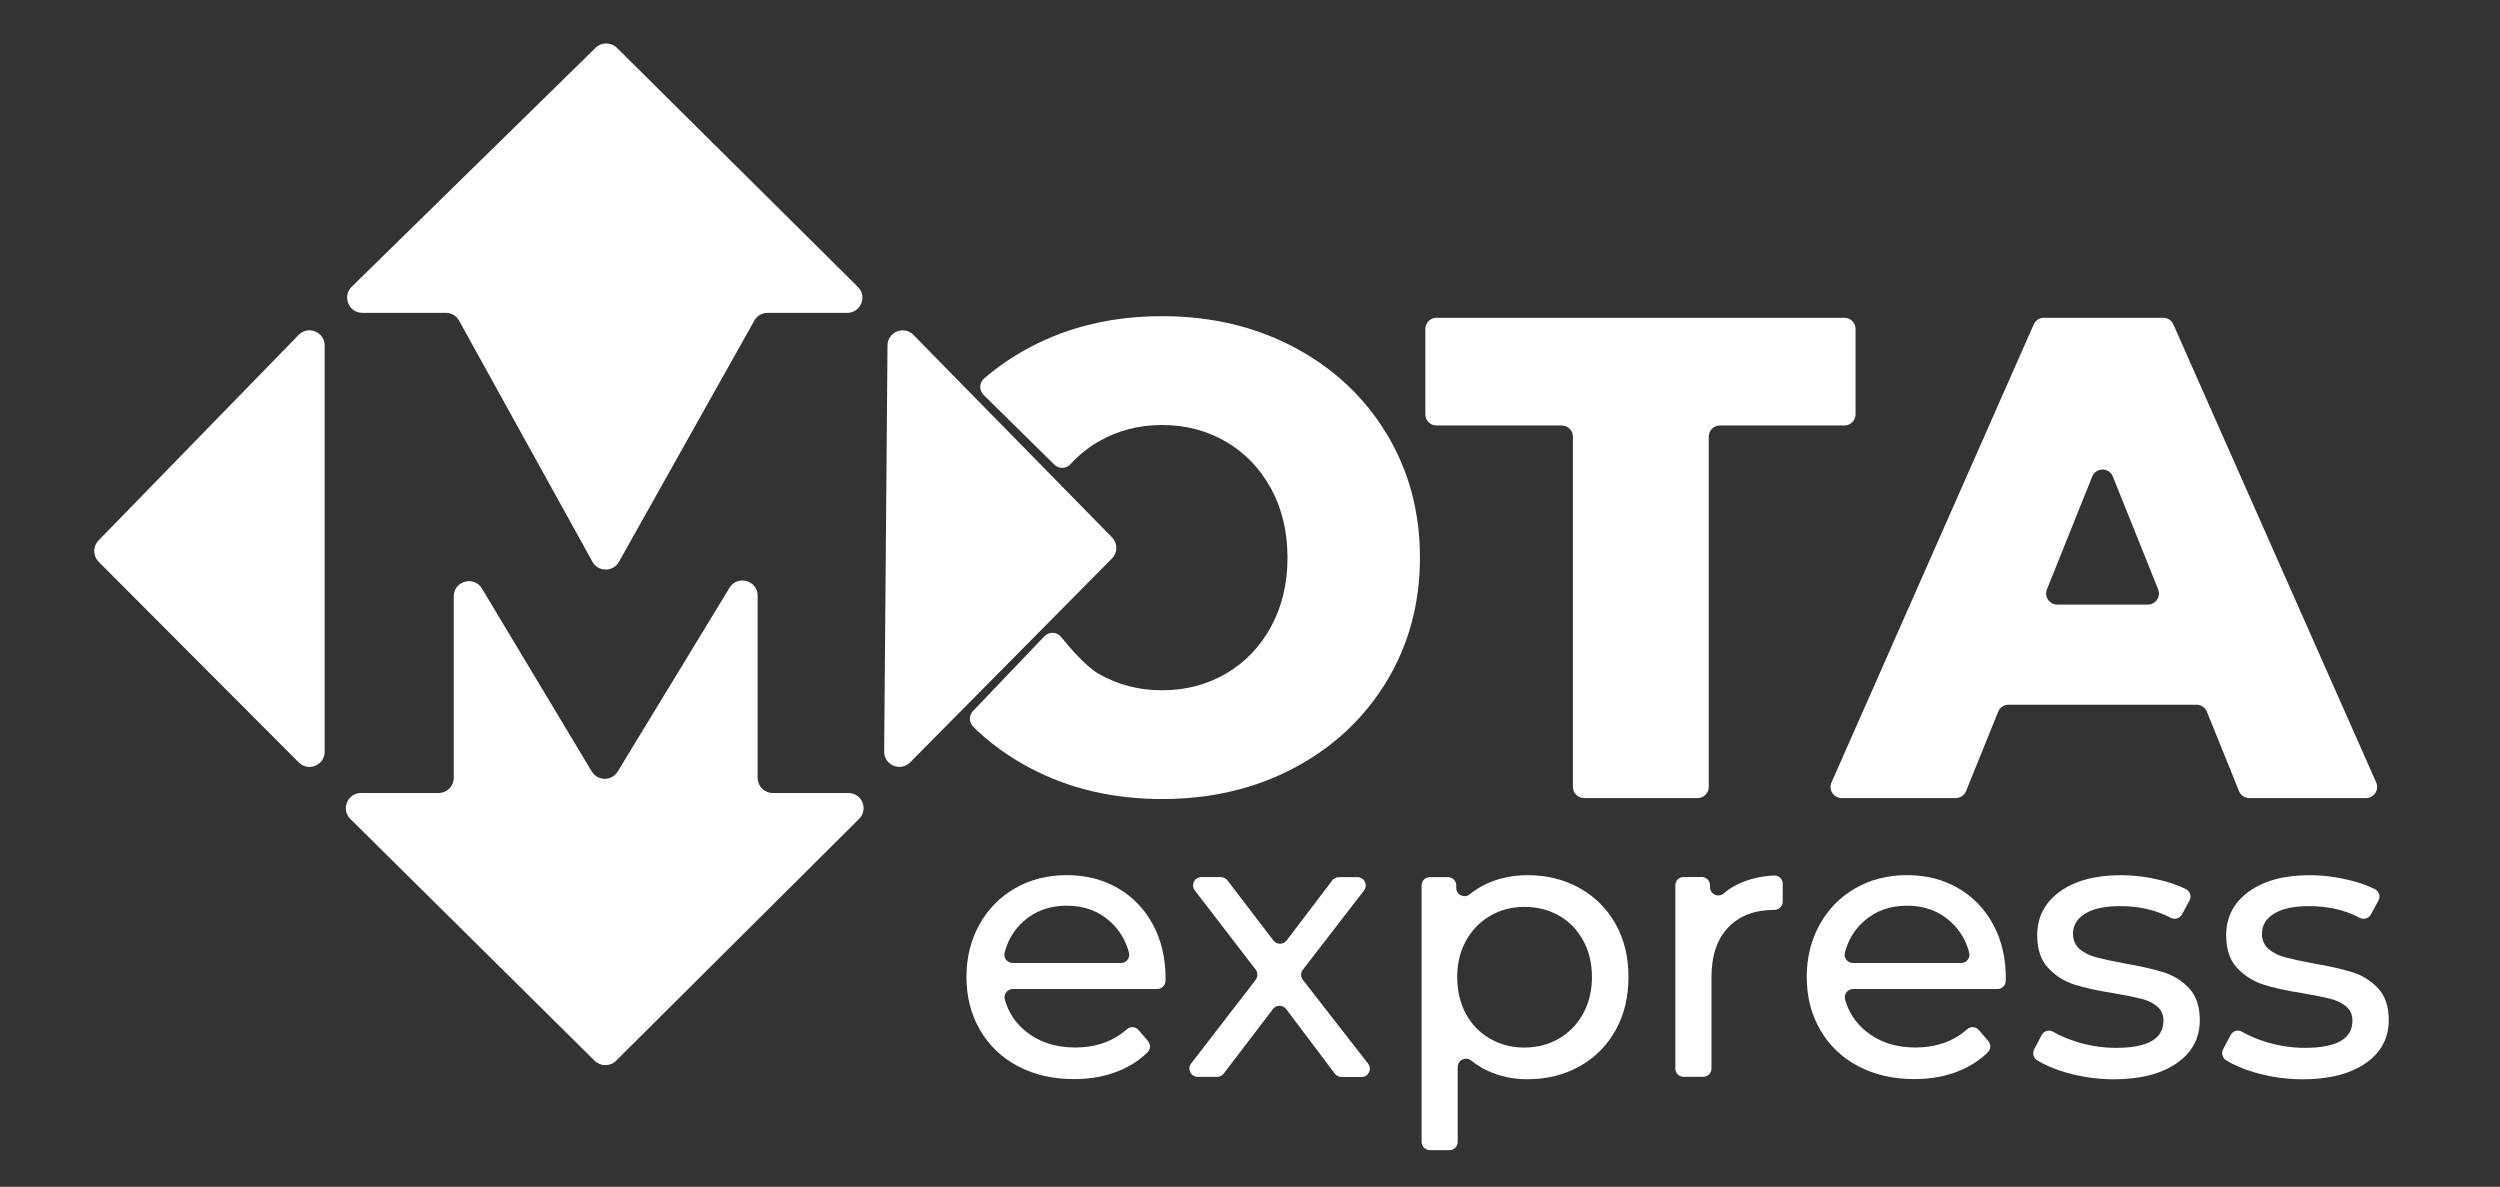
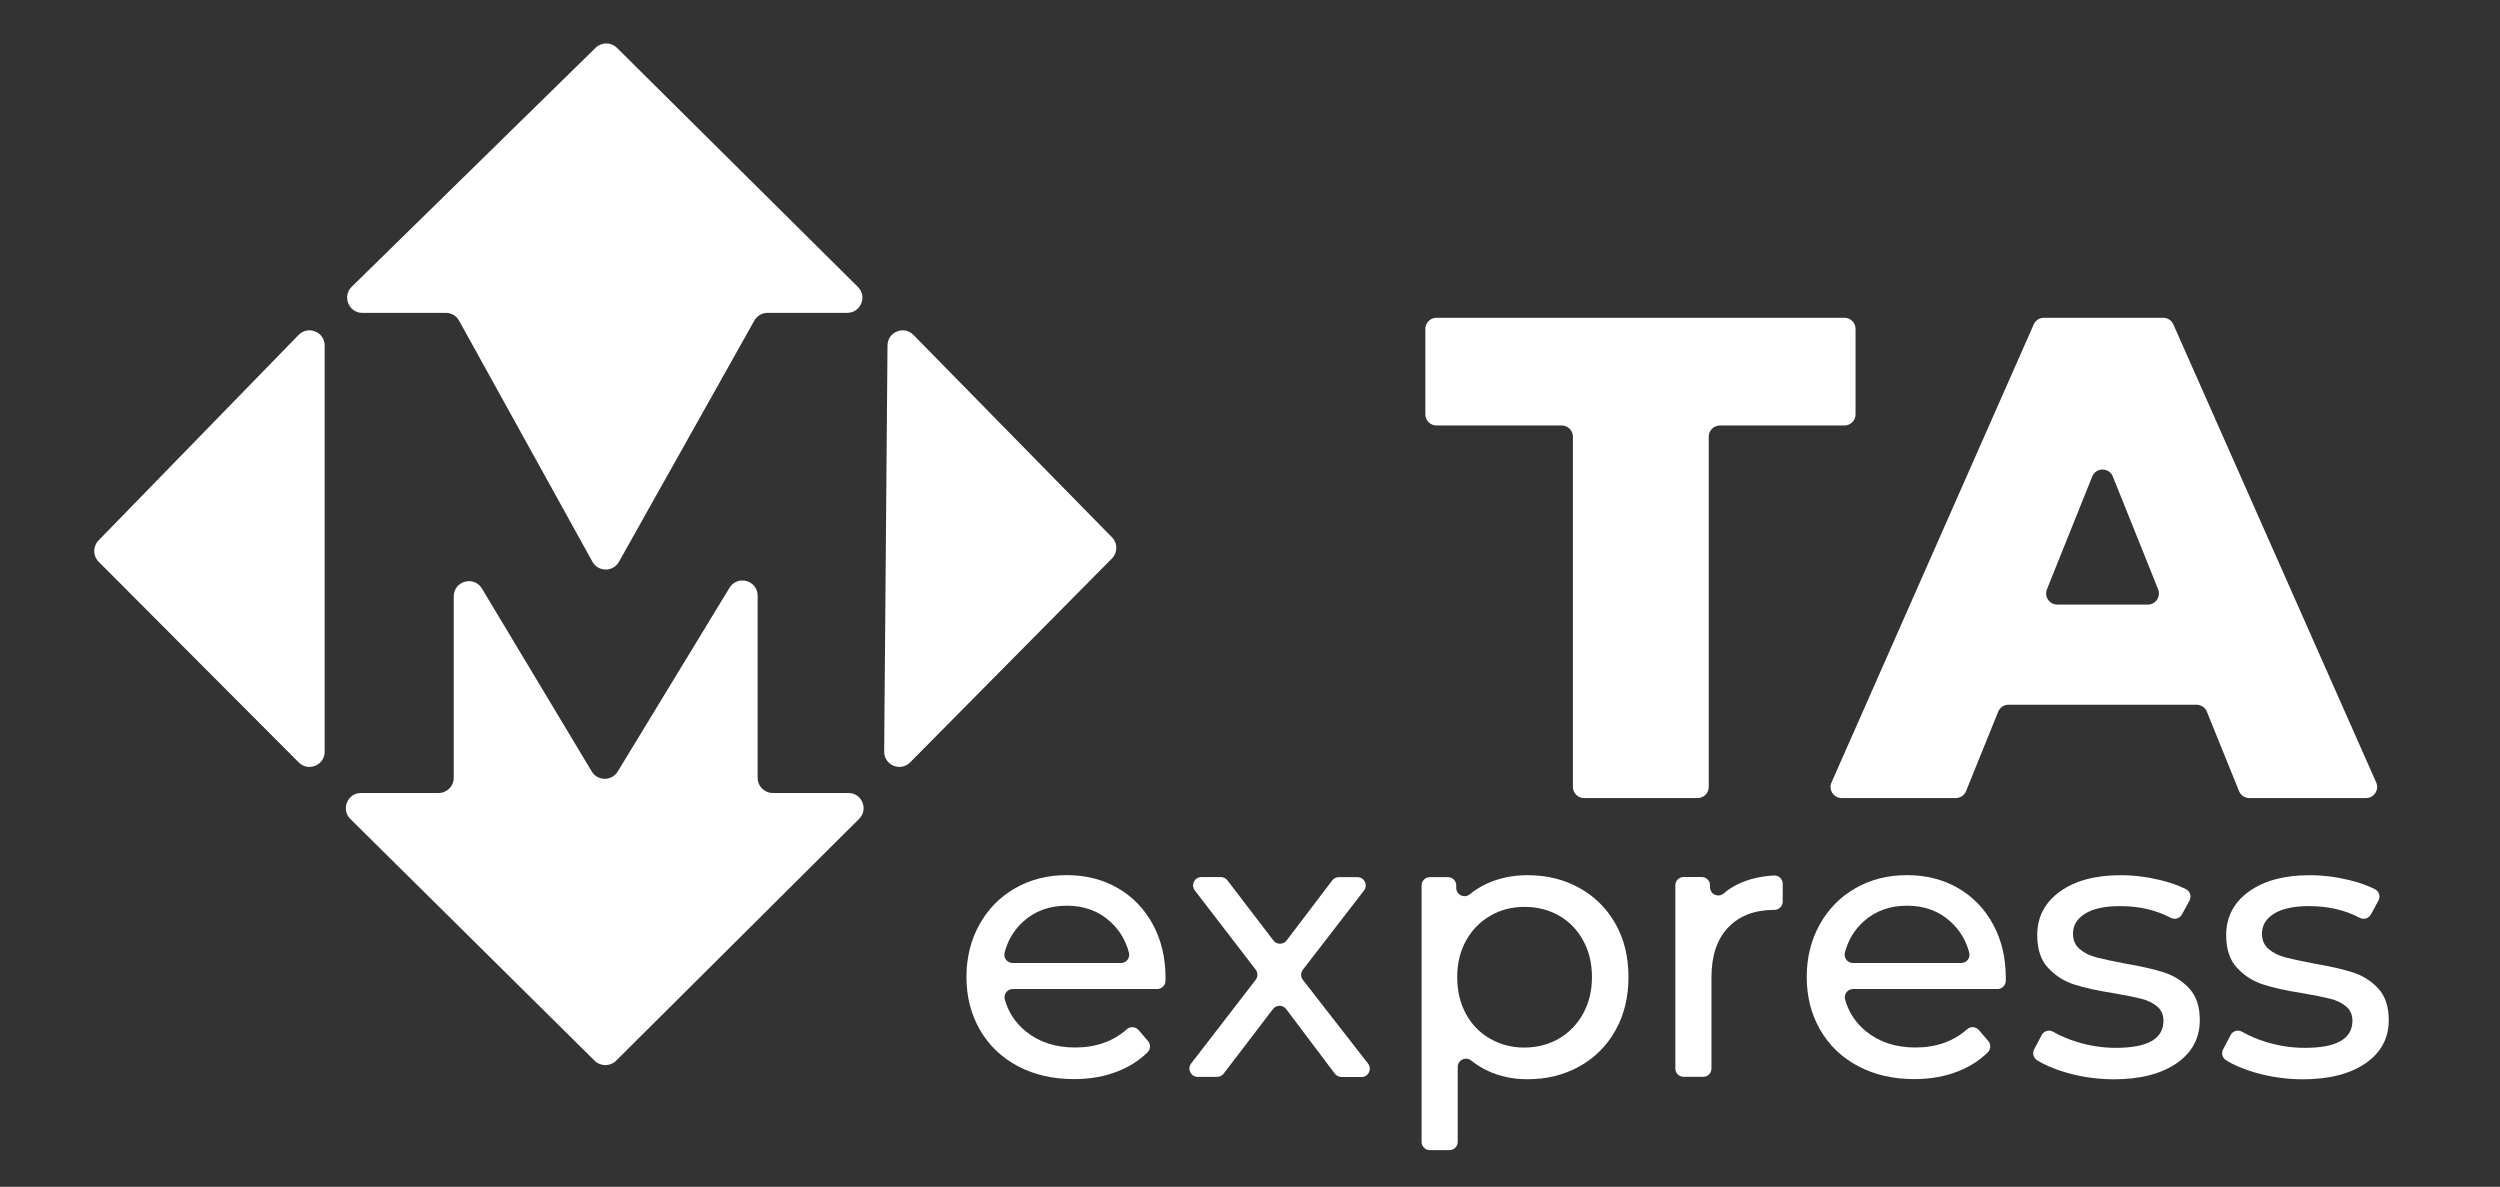
<svg xmlns="http://www.w3.org/2000/svg" version="1.1" x="0px" y="0px" viewBox="0 0 3600 1709" style="enable-background:new 0 0 3600 1709;" xml:space="preserve">
  <rect x="0" y="0" width="3600" height="1709" fill="#333333" stroke="none" />
  <style type="text/css">
	.st0{fill:#FFFFFF;}
</style>
  <g id="Calque_1">
    <g>
      <g>
        <g>
          <path class="st0" d="M1666.4,1424.2h-208c-7.9,0-13.6,7.5-11.5,15.1c5.2,18.5,15.3,33.8,30.4,46c19,15.4,42.6,23.1,70.9,23.1      c29.9,0,54.7-8.8,74.5-26.3c5-4.4,12.6-3.8,16.9,1.2l13.5,15.8c4.1,4.8,3.8,11.9-0.7,16.3c-11.6,11.3-25.2,20.1-41,26.6      c-19.4,8-41,11.9-64.9,11.9c-30.4,0-57.4-6.2-80.9-18.7c-23.5-12.5-41.7-30-54.6-52.4c-12.9-22.4-19.3-47.8-19.3-76      c0-27.9,6.2-53,18.7-75.5c12.5-22.4,29.7-39.9,51.6-52.4c21.9-12.5,46.6-18.7,74.1-18.7c27.5,0,52,6.2,73.6,18.7      c21.5,12.5,38.4,30,50.5,52.4c12.1,22.5,18.2,48.1,18.2,77.1c0,1.3,0,2.8-0.1,4.4C1678,1419.2,1672.7,1424.2,1666.4,1424.2z       M1473.5,1327c-13.3,12-22.3,27-26.9,44.9c-1.9,7.5,3.8,14.8,11.6,14.8h155.9c7.8,0,13.6-7.3,11.6-14.8      c-4.6-17.6-13.5-32.5-26.8-44.6c-16.8-15.4-37.7-23.1-62.7-23.1C1511.2,1304.2,1490.3,1311.8,1473.5,1327z" />
          <path class="st0" d="M1922.1,1546l-70-92.9c-4.8-6.3-14.2-6.3-19-0.1l-71,93c-2.3,3-5.8,4.7-9.5,4.7h-27.9      c-9.9,0-15.5-11.4-9.5-19.2l93-120.6c3.3-4.3,3.3-10.3,0-14.6l-87.7-114.1c-6-7.9-0.4-19.2,9.5-19.2h28c3.7,0,7.2,1.7,9.5,4.7      l66.2,86.6c4.8,6.3,14.2,6.2,19,0l65.7-86.5c2.3-3,5.8-4.7,9.5-4.7h26.8c9.9,0,15.5,11.4,9.5,19.2l-88.1,114.1      c-3.3,4.3-3.3,10.3,0,14.6l93.9,120.6c6.1,7.8,0.5,19.3-9.4,19.3h-28.8C1927.9,1550.7,1924.4,1549,1922.1,1546z" />
          <path class="st0" d="M2274.4,1278.7c22.1,12.3,39.4,29.5,51.9,51.6c12.5,22.1,18.7,47.6,18.7,76.6c0,29-6.2,54.6-18.7,76.8      c-12.5,22.3-29.8,39.6-51.9,51.9c-22.1,12.3-47.1,18.5-74.9,18.5c-20.6,0-39.6-4-56.7-11.9c-8.8-4.1-16.8-9-24.2-15      c-7.8-6.3-19.5-0.8-19.5,9.3v107.8c0,6.6-5.3,11.9-11.9,11.9h-28.2c-6.6,0-11.9-5.3-11.9-11.9v-369.3c0-6.6,5.3-11.9,11.9-11.9      h26.1c6.6,0,11.9,5.3,11.9,11.9v3.6c0,10.2,11.8,15.6,19.6,9.1c7.3-6,15.5-11.1,24.3-15.2c17.7-8.1,37.3-12.2,58.6-12.2      C2227.4,1260.2,2252.3,1266.4,2274.4,1278.7z M2244.8,1495.6c14.7-8.5,26.2-20.4,34.8-35.8c8.5-15.4,12.8-33,12.8-52.9      c0-19.9-4.3-37.6-12.8-52.9c-8.5-15.4-20.1-27.2-34.8-35.6c-14.7-8.3-31.2-12.5-49.7-12.5c-18.1,0-34.5,4.3-49.1,12.8      c-14.7,8.5-26.3,20.4-34.8,35.6c-8.5,15.2-12.8,32.8-12.8,52.7c0,19.9,4.2,37.6,12.5,52.9c8.3,15.4,19.9,27.3,34.8,35.8      c14.8,8.5,31.3,12.8,49.4,12.8C2213.6,1508.4,2230.2,1504.1,2244.8,1495.6z" />
          <path class="st0" d="M2502.4,1273.3c14.7-7.2,32-11.4,51.9-12.6c6.9-0.4,12.8,5,12.8,11.9v25.7c0,6.6-5.3,11.9-11.9,11.9h0      c-28.2,0-50.4,8.4-66.5,25.2c-16.1,16.8-24.2,40.8-24.2,71.9v131.4c0,6.6-5.3,11.9-11.9,11.9h-28.2c-6.6,0-11.9-5.3-11.9-11.9      v-263.9c0-6.6,5.3-11.9,11.9-11.9h26.1c6.6,0,11.9,5.3,11.9,11.9v2.7c0,10.3,12,15.7,19.8,9      C2488,1281.4,2494.8,1277,2502.4,1273.3z" />
          <path class="st0" d="M2876.4,1424.2h-208c-7.9,0-13.6,7.5-11.5,15.1c5.2,18.5,15.3,33.8,30.4,46c19,15.4,42.6,23.1,70.9,23.1      c29.9,0,54.7-8.8,74.5-26.3c5-4.4,12.6-3.8,16.9,1.2l13.5,15.8c4.1,4.8,3.8,11.9-0.7,16.3c-11.6,11.3-25.2,20.1-41,26.6      c-19.4,8-41,11.9-64.9,11.9c-30.4,0-57.4-6.2-80.9-18.7c-23.5-12.5-41.7-30-54.6-52.4c-12.9-22.4-19.3-47.8-19.3-76      c0-27.9,6.2-53,18.7-75.5c12.5-22.4,29.7-39.9,51.6-52.4c21.9-12.5,46.6-18.7,74.1-18.7c27.5,0,52,6.2,73.6,18.7      c21.5,12.5,38.4,30,50.5,52.4c12.1,22.5,18.2,48.1,18.2,77.1c0,1.3,0,2.8-0.1,4.4C2888,1419.2,2882.7,1424.2,2876.4,1424.2z       M2683.5,1327c-13.3,12-22.3,27-26.9,44.9c-1.9,7.5,3.8,14.8,11.6,14.8h155.9c7.8,0,13.6-7.3,11.6-14.8      c-4.6-17.6-13.5-32.5-26.8-44.6c-16.8-15.4-37.7-23.1-62.7-23.1C2721.2,1304.2,2700.3,1311.8,2683.5,1327z" />
          <path class="st0" d="M2975.3,1544.5c-16.8-4.9-30.8-10.8-41.9-17.8c-5.3-3.3-7.1-10.2-4.2-15.7l10.8-20.5      c3.1-6,10.6-8.2,16.4-4.8c10.4,6,22.3,11,35.8,15.1c18.1,5.4,36.4,8.1,54.8,8.1c45.6,0,68.4-13,68.4-39.1      c0-8.7-3.1-15.6-9.2-20.6c-6.2-5.1-13.8-8.8-23.1-11.1c-9.2-2.3-22.4-5-39.4-7.9c-23.2-3.6-42.1-7.8-56.7-12.5      c-14.7-4.7-27.2-12.7-37.7-23.9c-10.5-11.2-15.7-27-15.7-47.2c0-26.1,10.9-47,32.6-62.7c21.7-15.7,50.9-23.6,87.4-23.6      c19.2,0,38.4,2.4,57.6,7.1c14,3.4,26.3,7.8,36.6,13c6,3,8.3,10.4,5.1,16.3l-10.9,20.1c-3.1,5.8-10.4,7.9-16.2,4.8      c-21.2-11.2-45.4-16.8-72.8-16.8c-22.1,0-38.9,3.6-50.5,10.9c-11.6,7.2-17.4,16.8-17.4,28.8c0,9.4,3.3,16.8,9.8,22.3      s14.6,9.4,24.2,11.9c9.6,2.5,23.1,5.4,40.5,8.7c23.2,4,41.9,8.2,56.2,12.8c14.3,4.5,26.5,12.2,36.7,23.1      c10.1,10.9,15.2,26.1,15.2,45.6c0,26.1-11.1,46.8-33.4,62.2c-22.3,15.4-52.6,23.1-91,23.1      C3019.7,1554,2997,1550.8,2975.3,1544.5z" />
          <path class="st0" d="M3247.4,1544.5c-16.8-4.9-30.8-10.8-41.9-17.8c-5.3-3.3-7.1-10.2-4.2-15.7l10.8-20.5      c3.1-6,10.6-8.2,16.4-4.8c10.4,6,22.3,11,35.8,15.1c18.1,5.4,36.4,8.1,54.8,8.1c45.6,0,68.4-13,68.4-39.1      c0-8.7-3.1-15.6-9.2-20.6c-6.2-5.1-13.8-8.8-23.1-11.1c-9.2-2.3-22.4-5-39.4-7.9c-23.2-3.6-42.1-7.8-56.7-12.5      c-14.7-4.7-27.2-12.7-37.7-23.9c-10.5-11.2-15.7-27-15.7-47.2c0-26.1,10.9-47,32.6-62.7c21.7-15.7,50.9-23.6,87.4-23.6      c19.2,0,38.4,2.4,57.6,7.1c14,3.4,26.3,7.8,36.6,13c6,3,8.3,10.4,5.1,16.3l-10.9,20.1c-3.1,5.8-10.4,7.9-16.2,4.8      c-21.2-11.2-45.4-16.8-72.8-16.8c-22.1,0-38.9,3.6-50.5,10.9c-11.6,7.2-17.4,16.8-17.4,28.8c0,9.4,3.3,16.8,9.8,22.3      s14.6,9.4,24.2,11.9c9.6,2.5,23.1,5.4,40.5,8.7c23.2,4,41.9,8.2,56.2,12.8c14.3,4.5,26.5,12.2,36.7,23.1      c10.1,10.9,15.2,26.1,15.2,45.6c0,26.1-11.1,46.8-33.4,62.2c-22.3,15.4-52.6,23.1-91,23.1      C3291.7,1554,3269.1,1550.8,3247.4,1544.5z" />
        </g>
      </g>
      <g>
        <g>
          <g>
            <g>
              <g>
                <path class="st0" d="M2248.9,612.7h-180.4c-8.8,0-16-7.2-16-16V473.6c0-8.8,7.2-16,16-16h587.5c8.8,0,16,7.2,16,16v123.1         c0,8.8-7.2,16-16,16h-179.4c-8.8,0-16,7.2-16,16v504.5c0,8.8-7.2,16-16,16h-163.6c-8.8,0-16-7.2-16-16V628.7         C2264.9,619.9,2257.7,612.7,2248.9,612.7z" />
                <path class="st0" d="M3163.1,1014.8h-270.9c-6.5,0-12.4,4-14.8,10l-46.3,114.4c-2.4,6-8.3,10-14.8,10H2652         c-11.6,0-19.3-11.9-14.6-22.5l291.2-659.6c2.6-5.8,8.3-9.5,14.6-9.5H3115c6.3,0,12.1,3.7,14.6,9.5l292.1,659.6         c4.7,10.6-3.1,22.5-14.6,22.5H3239c-6.5,0-12.4-4-14.8-10l-46.3-114.4C3175.4,1018.8,3169.6,1014.8,3163.1,1014.8z          M3107.7,848.6l-65.2-162.4c-5.4-13.4-24.3-13.4-29.7,0l-65.2,162.4c-4.2,10.5,3.5,22,14.8,22h130.5         C3104.2,870.6,3111.9,859.1,3107.7,848.6z" />
              </g>
            </g>
            <g>
              <g>
-                 <path class="st0" d="M1504,916.2c6.7-7,18-6.5,24,1c13.2,16.4,35.7,42.4,53.8,52.9c27.4,15.9,57.9,23.9,91.7,23.9         c33.7,0,64.3-8,91.7-23.9c27.4-15.9,49-38.3,64.9-67.3c15.9-29,23.9-62.2,23.9-99.8c0-37.6-8-70.8-23.9-99.8         c-15.9-29-37.6-51.4-64.9-67.3c-27.4-15.9-57.9-23.9-91.7-23.9c-33.8,0-64.3,8-91.7,23.9c-15.2,8.8-28.6,19.7-40.3,32.5         c-6.1,6.8-16.6,7.1-23.2,0.7l-102-100.5c-6.6-6.5-6.3-17.4,0.7-23.5c19.7-17.1,41.7-32,65.8-44.9         c56.3-29.9,119.9-44.9,190.5-44.9c70.7,0,134.2,15,190.5,44.9c56.3,29.9,100.6,71.3,132.7,124.1         c32.1,52.9,48.2,112.4,48.2,178.6c0,66.2-16.1,125.7-48.2,178.6c-32.2,52.9-76.4,94.2-132.7,124.2         c-56.3,29.9-119.9,44.9-190.5,44.9c-70.7,0-134.2-15-190.5-44.9c-30.7-16.3-57.9-36-81.4-59.2c-6.2-6.1-6.4-16.2-0.4-22.5         L1504,916.2z" />
-               </g>
+                 </g>
            </g>
          </g>
        </g>
        <g>
          <g>
            <path class="st0" d="M1091,1120.1V857.8c0-22.1-29-30.2-40.5-11.4l-161,264.6c-8.5,14-28.9,14-37.4-0.1L694,847.5       c-11.4-19-40.6-10.9-40.6,11.2v261.4c0,12.1-9.8,21.8-21.8,21.8H519.9c-19.5,0-29.2,23.6-15.4,37.4l351.8,348.2       c8.5,8.4,22.3,8.4,30.8,0l350-348.3c13.8-13.7,4.1-37.3-15.4-37.3c-58.7,0-91,0-108.9,0C1100.8,1141.9,1091,1132.2,1091,1120.1       z" />
            <path class="st0" d="M521.7,450.5H642c7.9,0,15.3,4.3,19.1,11.3l192,347.1c8.3,15,29.8,15,38.2,0.1l194.9-347.3       c3.9-6.9,11.1-11.2,19-11.2H1220c19.5,0,29.2-23.6,15.4-37.3L888.4,68.9c-8.5-8.4-22.1-8.5-30.7-0.1L506.4,413       C492.5,426.7,502.2,450.5,521.7,450.5z" />
          </g>
          <g>
            <path class="st0" d="M141.9,778.2L430,482.3c13.7-14,37.5-4.4,37.5,15.2v585c0,19.5-23.6,29.2-37.3,15.4l-288.2-289       C133.6,800.4,133.6,786.7,141.9,778.2z" />
            <path class="st0" d="M1601.2,804.2l-290.6,293.6c-13.8,13.9-37.5,4.1-37.4-15.5l4.8-584.9c0.2-19.5,23.8-29,37.4-15.1       l285.8,291.4C1609.7,782.1,1609.6,795.8,1601.2,804.2z" />
          </g>
        </g>
      </g>
    </g>
  </g>
  <g id="Calque_2">
</g>
</svg>